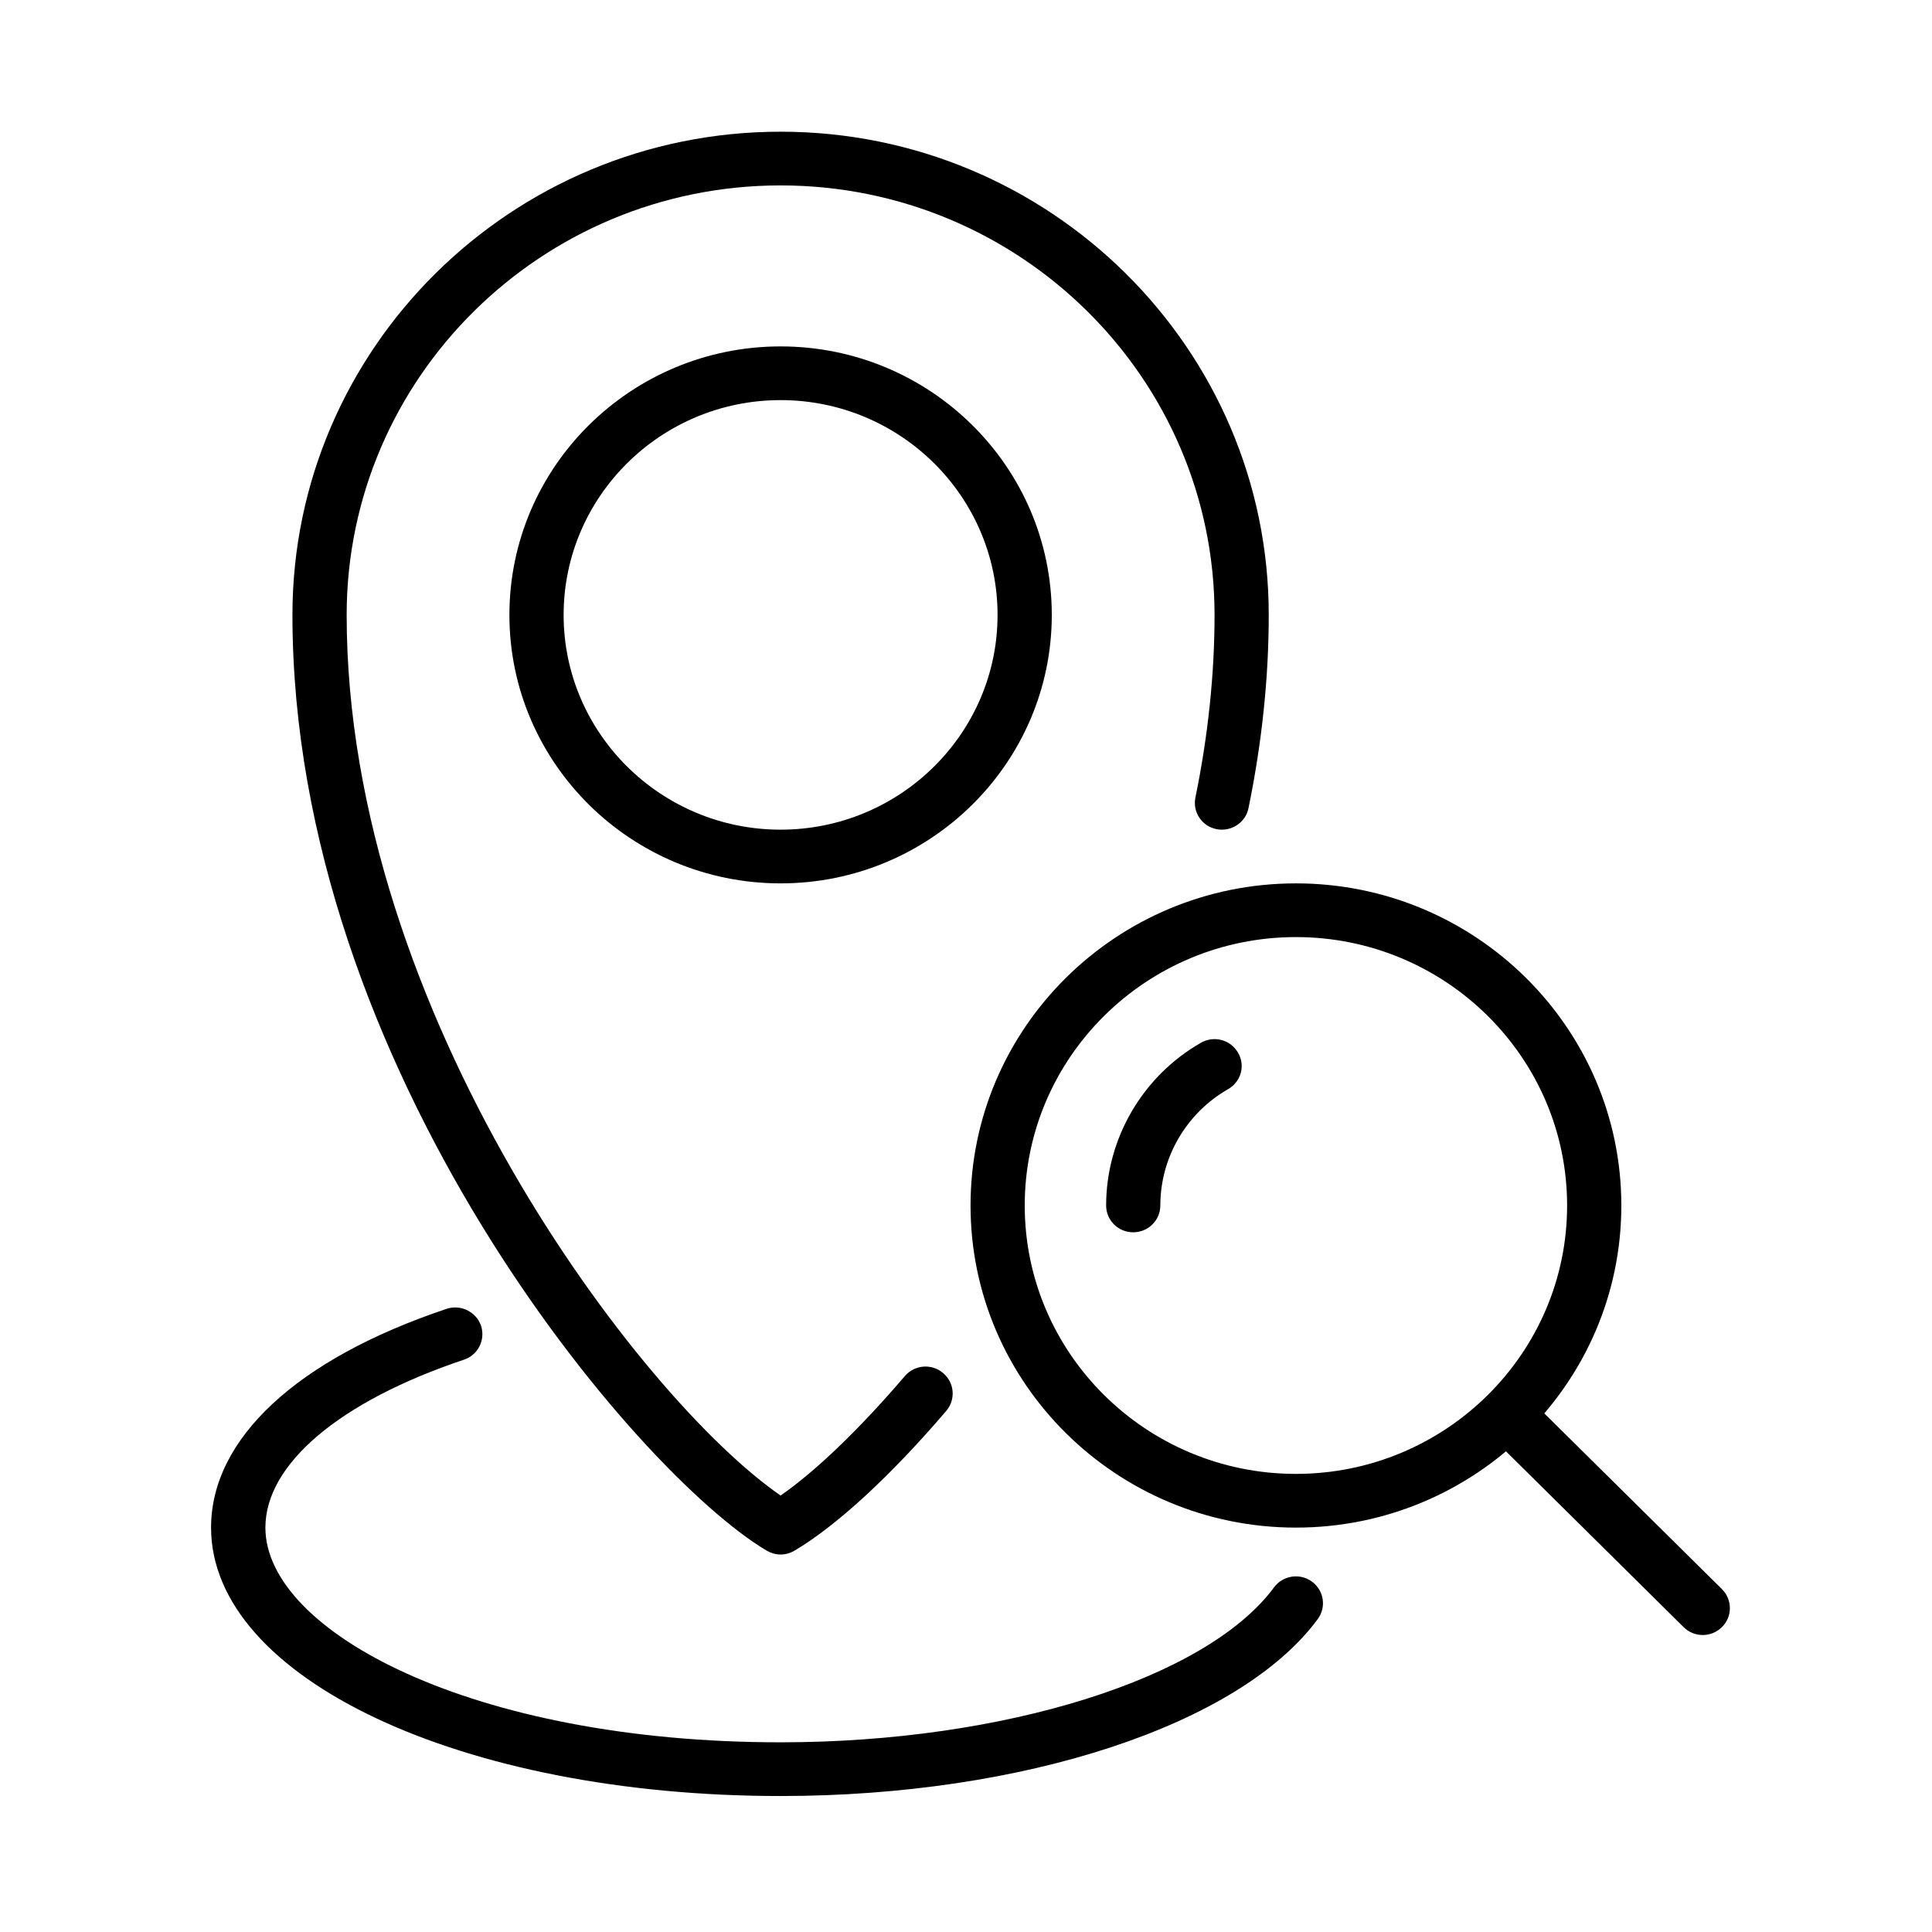
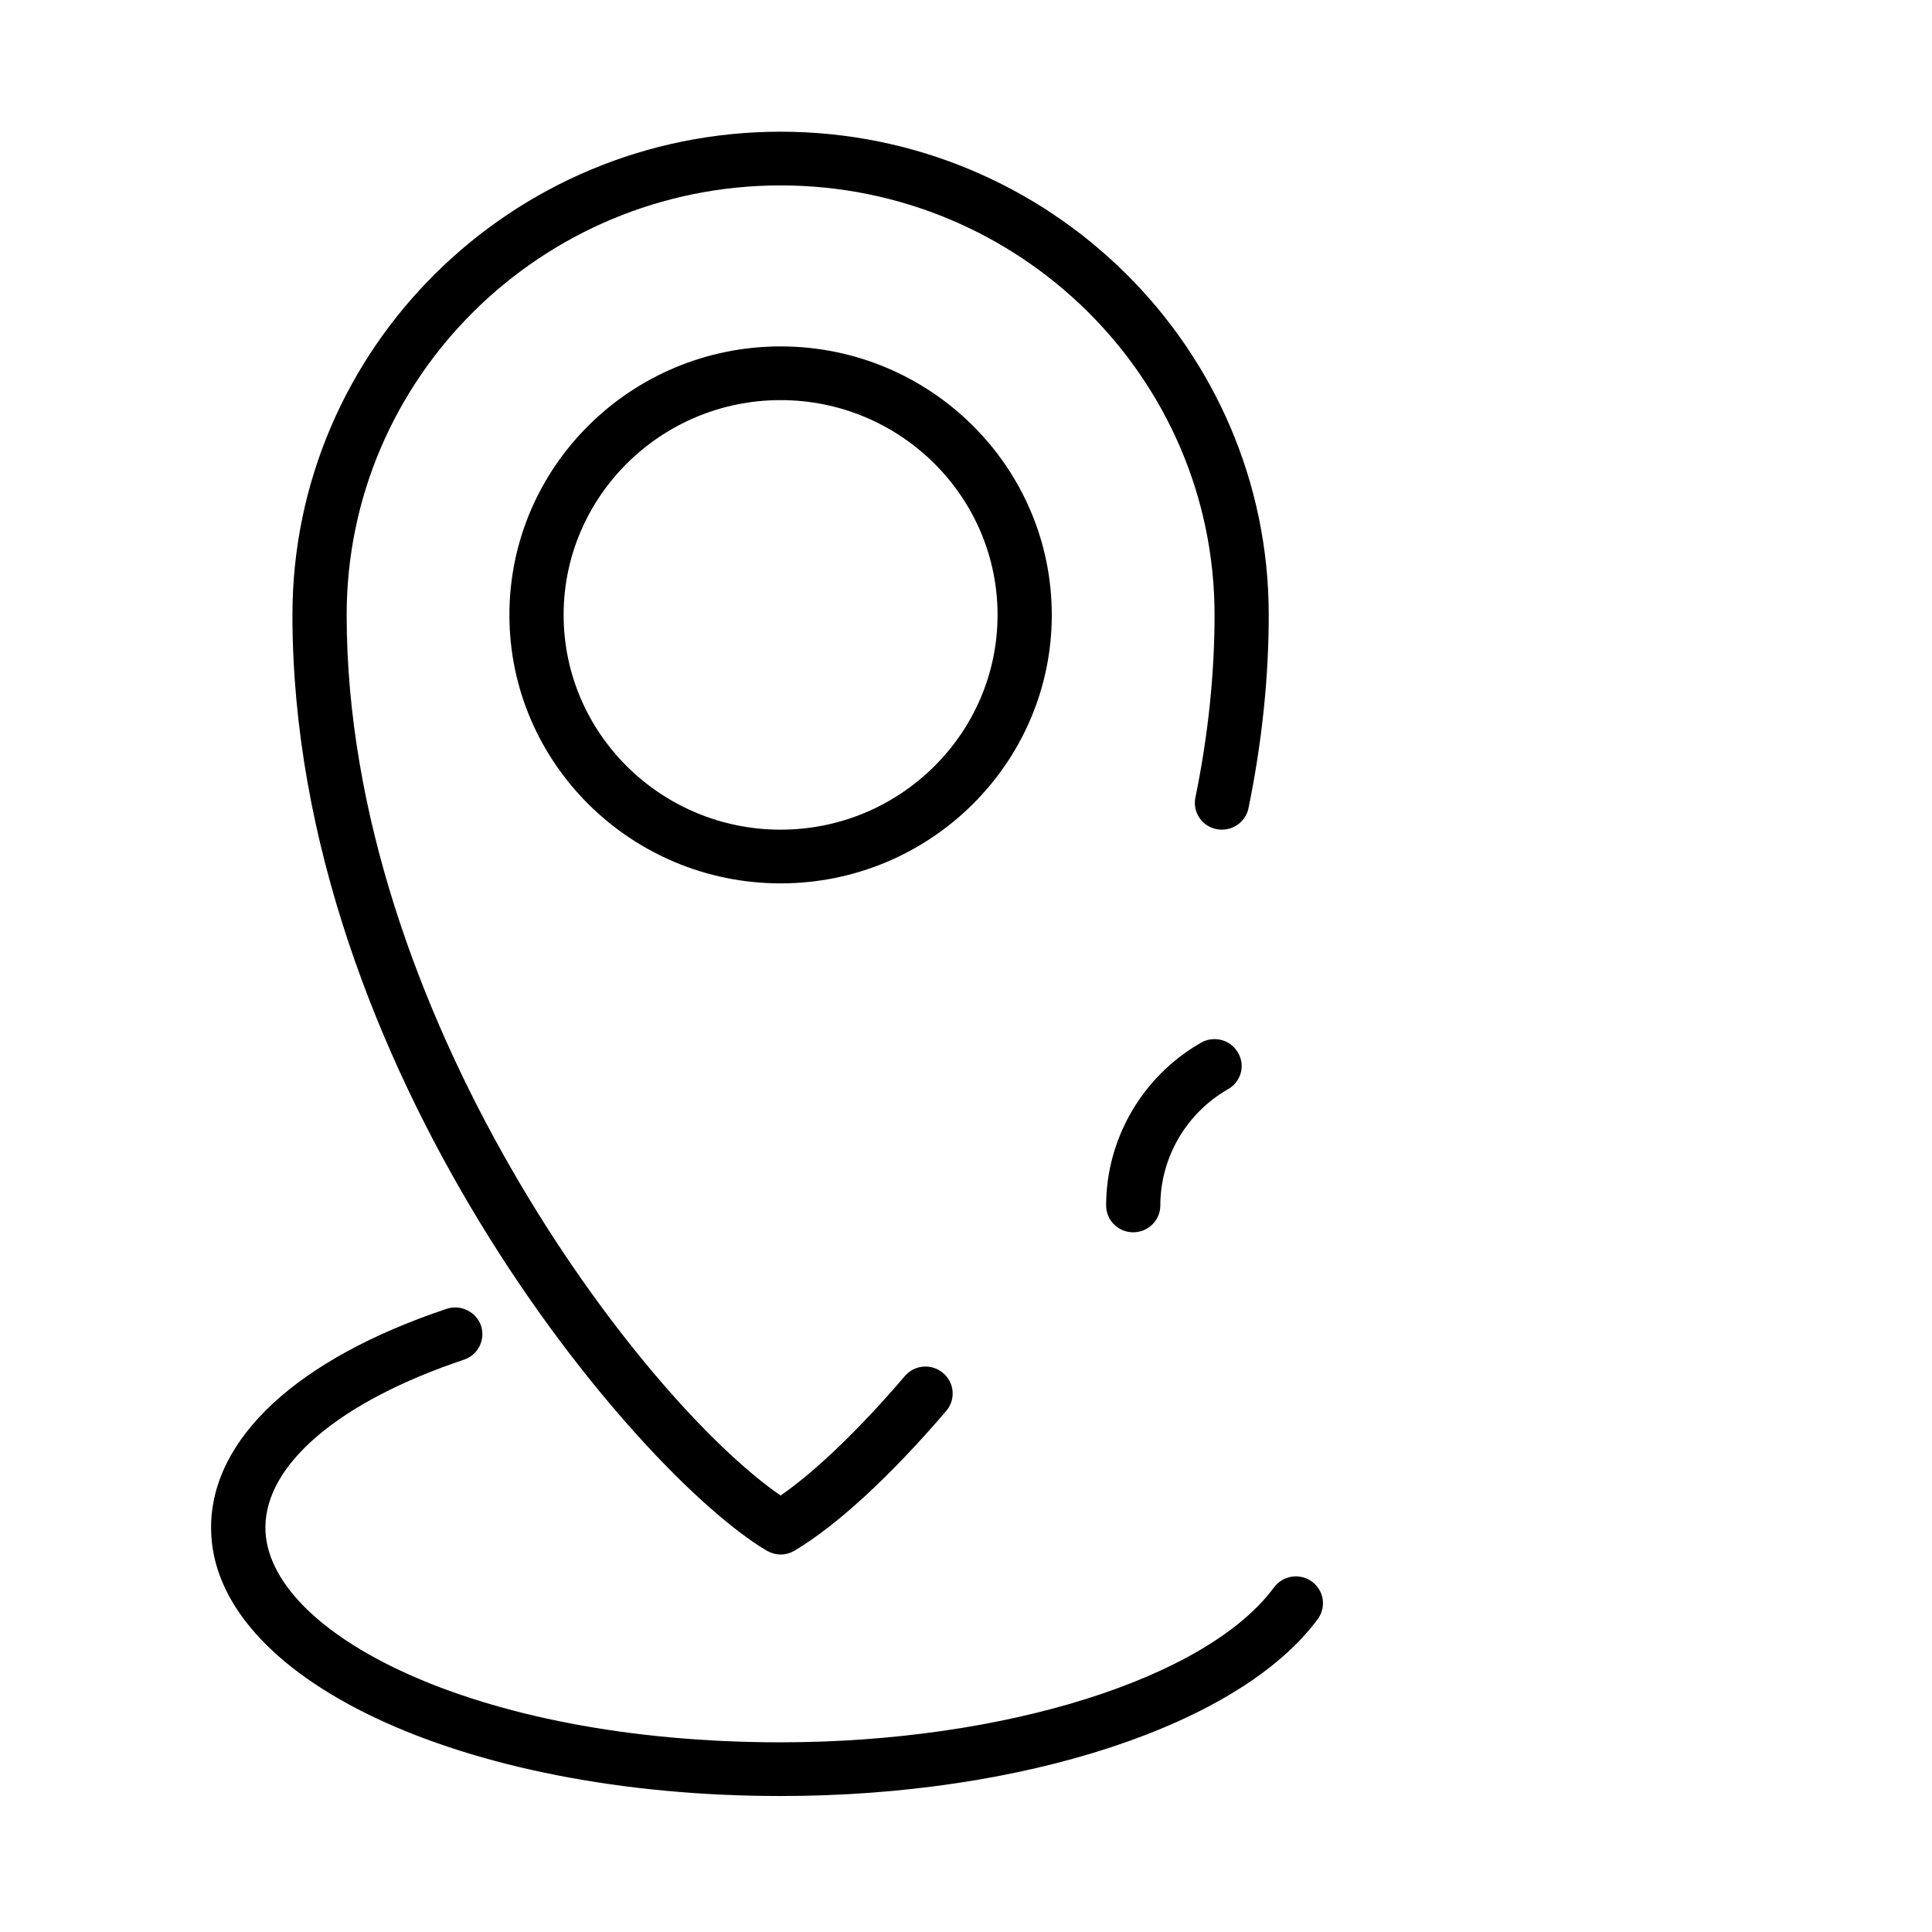
<svg xmlns="http://www.w3.org/2000/svg" width="80" zoomAndPan="magnify" viewBox="0 0 60 60" height="80" preserveAspectRatio="xMidYMid meet" version="1.0">
  <defs>
    <clipPath id="13fe7075d3">
      <path d="M 9 4.059 L 40 4.059 L 40 49 L 9 49 Z M 9 4.059 " clip-rule="nonzero" />
    </clipPath>
    <clipPath id="0e7c62b359">
      <path d="M 6.555 40 L 42 40 L 42 55.809 L 6.555 55.809 Z M 6.555 40 " clip-rule="nonzero" />
    </clipPath>
    <clipPath id="d6d7b9d408">
      <path d="M 45 43 L 53.805 43 L 53.805 51 L 45 51 Z M 45 43 " clip-rule="nonzero" />
    </clipPath>
  </defs>
  <path fill="#000000" d="M 24.242 12.426 C 20.527 12.426 17.504 15.418 17.504 19.098 C 17.504 22.773 20.527 25.766 24.242 25.766 C 27.957 25.766 30.98 22.773 30.98 19.098 C 30.98 15.418 27.957 12.426 24.242 12.426 Z M 24.242 27.434 C 19.598 27.434 15.82 23.695 15.82 19.098 C 15.82 14.496 19.598 10.758 24.242 10.758 C 28.887 10.758 32.664 14.496 32.664 19.098 C 32.664 23.695 28.887 27.434 24.242 27.434 " fill-opacity="1" fill-rule="nonzero" />
  <g clip-path="url(#13fe7075d3)">
    <path fill="#000000" d="M 24.242 48.277 C 24.094 48.277 23.945 48.234 23.809 48.156 C 19.754 45.75 9.082 33.164 9.082 19.098 C 9.082 10.82 15.883 4.09 24.242 4.09 C 32.602 4.09 39.402 10.82 39.402 19.098 C 39.402 21.043 39.191 23.062 38.773 25.098 C 38.684 25.547 38.234 25.84 37.781 25.75 C 37.324 25.66 37.031 25.219 37.125 24.766 C 37.52 22.84 37.719 20.93 37.719 19.098 C 37.719 11.738 31.676 5.758 24.242 5.758 C 16.812 5.758 10.766 11.738 10.766 19.098 C 10.766 31.453 19.879 43.434 24.242 46.445 C 25.332 45.691 26.707 44.367 28.102 42.734 C 28.402 42.383 28.93 42.34 29.285 42.637 C 29.641 42.934 29.688 43.457 29.391 43.812 C 27.664 45.832 25.992 47.375 24.676 48.156 C 24.543 48.234 24.391 48.277 24.242 48.277 " fill-opacity="1" fill-rule="nonzero" />
  </g>
  <g clip-path="url(#0e7c62b359)">
    <path fill="#000000" d="M 24.242 55.777 C 14.328 55.777 6.555 52.113 6.555 47.441 C 6.555 44.68 9.223 42.203 13.867 40.648 C 14.309 40.5 14.785 40.738 14.938 41.168 C 15.082 41.609 14.848 42.082 14.406 42.227 C 10.547 43.52 8.242 45.469 8.242 47.441 C 8.242 50.664 14.672 54.109 24.242 54.109 C 31.168 54.109 37.473 52.133 39.566 49.297 C 39.84 48.926 40.367 48.844 40.742 49.117 C 41.117 49.391 41.199 49.91 40.922 50.285 C 38.496 53.57 31.789 55.777 24.242 55.777 " fill-opacity="1" fill-rule="nonzero" />
  </g>
  <g clip-path="url(#d6d7b9d408)">
-     <path fill="#000000" d="M 52.879 50.777 C 52.664 50.777 52.449 50.695 52.285 50.531 L 46.203 44.512 C 45.875 44.188 45.875 43.66 46.203 43.336 C 46.531 43.008 47.066 43.008 47.395 43.336 L 53.477 49.352 C 53.805 49.68 53.805 50.207 53.477 50.531 C 53.309 50.695 53.098 50.777 52.879 50.777 " fill-opacity="1" fill-rule="nonzero" />
-   </g>
-   <path fill="#000000" d="M 40.246 29.102 C 35.602 29.102 31.824 32.84 31.824 37.438 C 31.824 42.035 35.602 45.773 40.246 45.773 C 44.891 45.773 48.668 42.035 48.668 37.438 C 48.668 32.84 44.891 29.102 40.246 29.102 Z M 40.246 47.441 C 34.672 47.441 30.141 42.953 30.141 37.438 C 30.141 31.922 34.672 27.434 40.246 27.434 C 45.82 27.434 50.352 31.922 50.352 37.438 C 50.352 42.953 45.82 47.441 40.246 47.441 " fill-opacity="1" fill-rule="nonzero" />
+     </g>
  <path fill="#000000" d="M 35.191 38.27 C 34.727 38.27 34.352 37.898 34.352 37.438 C 34.352 35.363 35.48 33.422 37.297 32.383 C 37.699 32.152 38.215 32.289 38.445 32.688 C 38.684 33.086 38.543 33.594 38.141 33.824 C 36.84 34.566 36.035 35.953 36.035 37.438 C 36.035 37.898 35.656 38.27 35.191 38.27 " fill-opacity="1" fill-rule="nonzero" />
</svg>